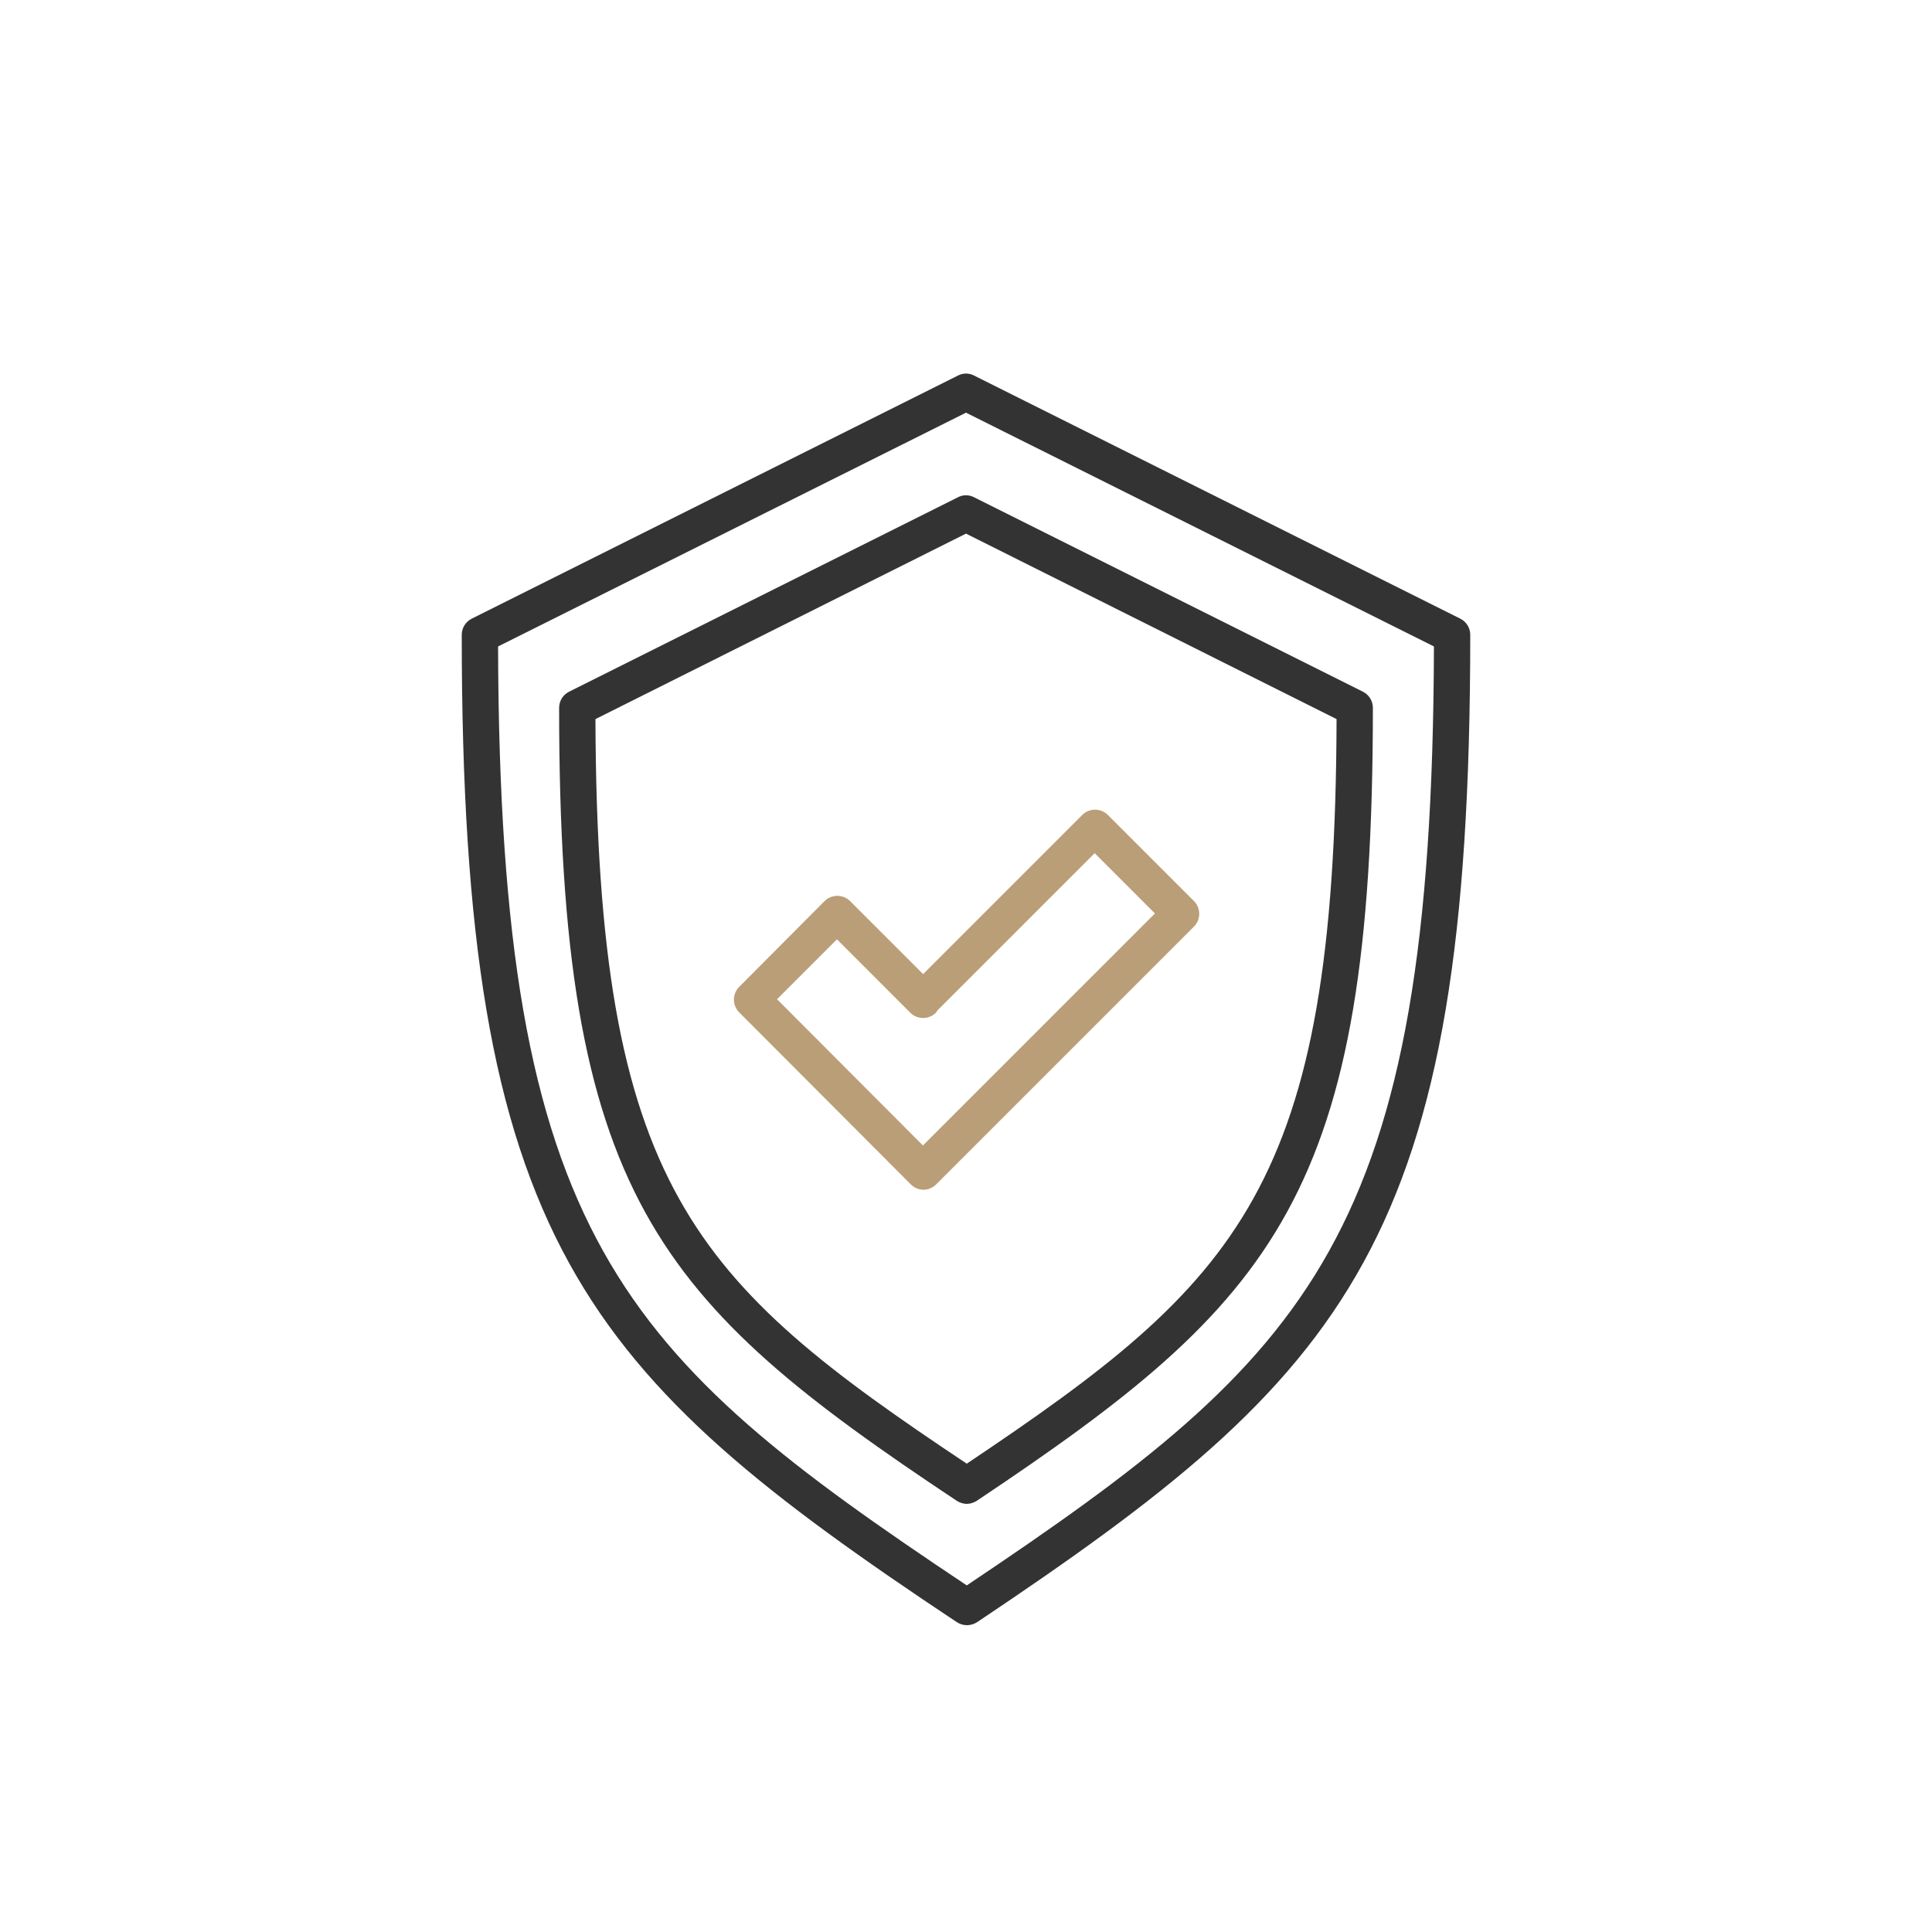
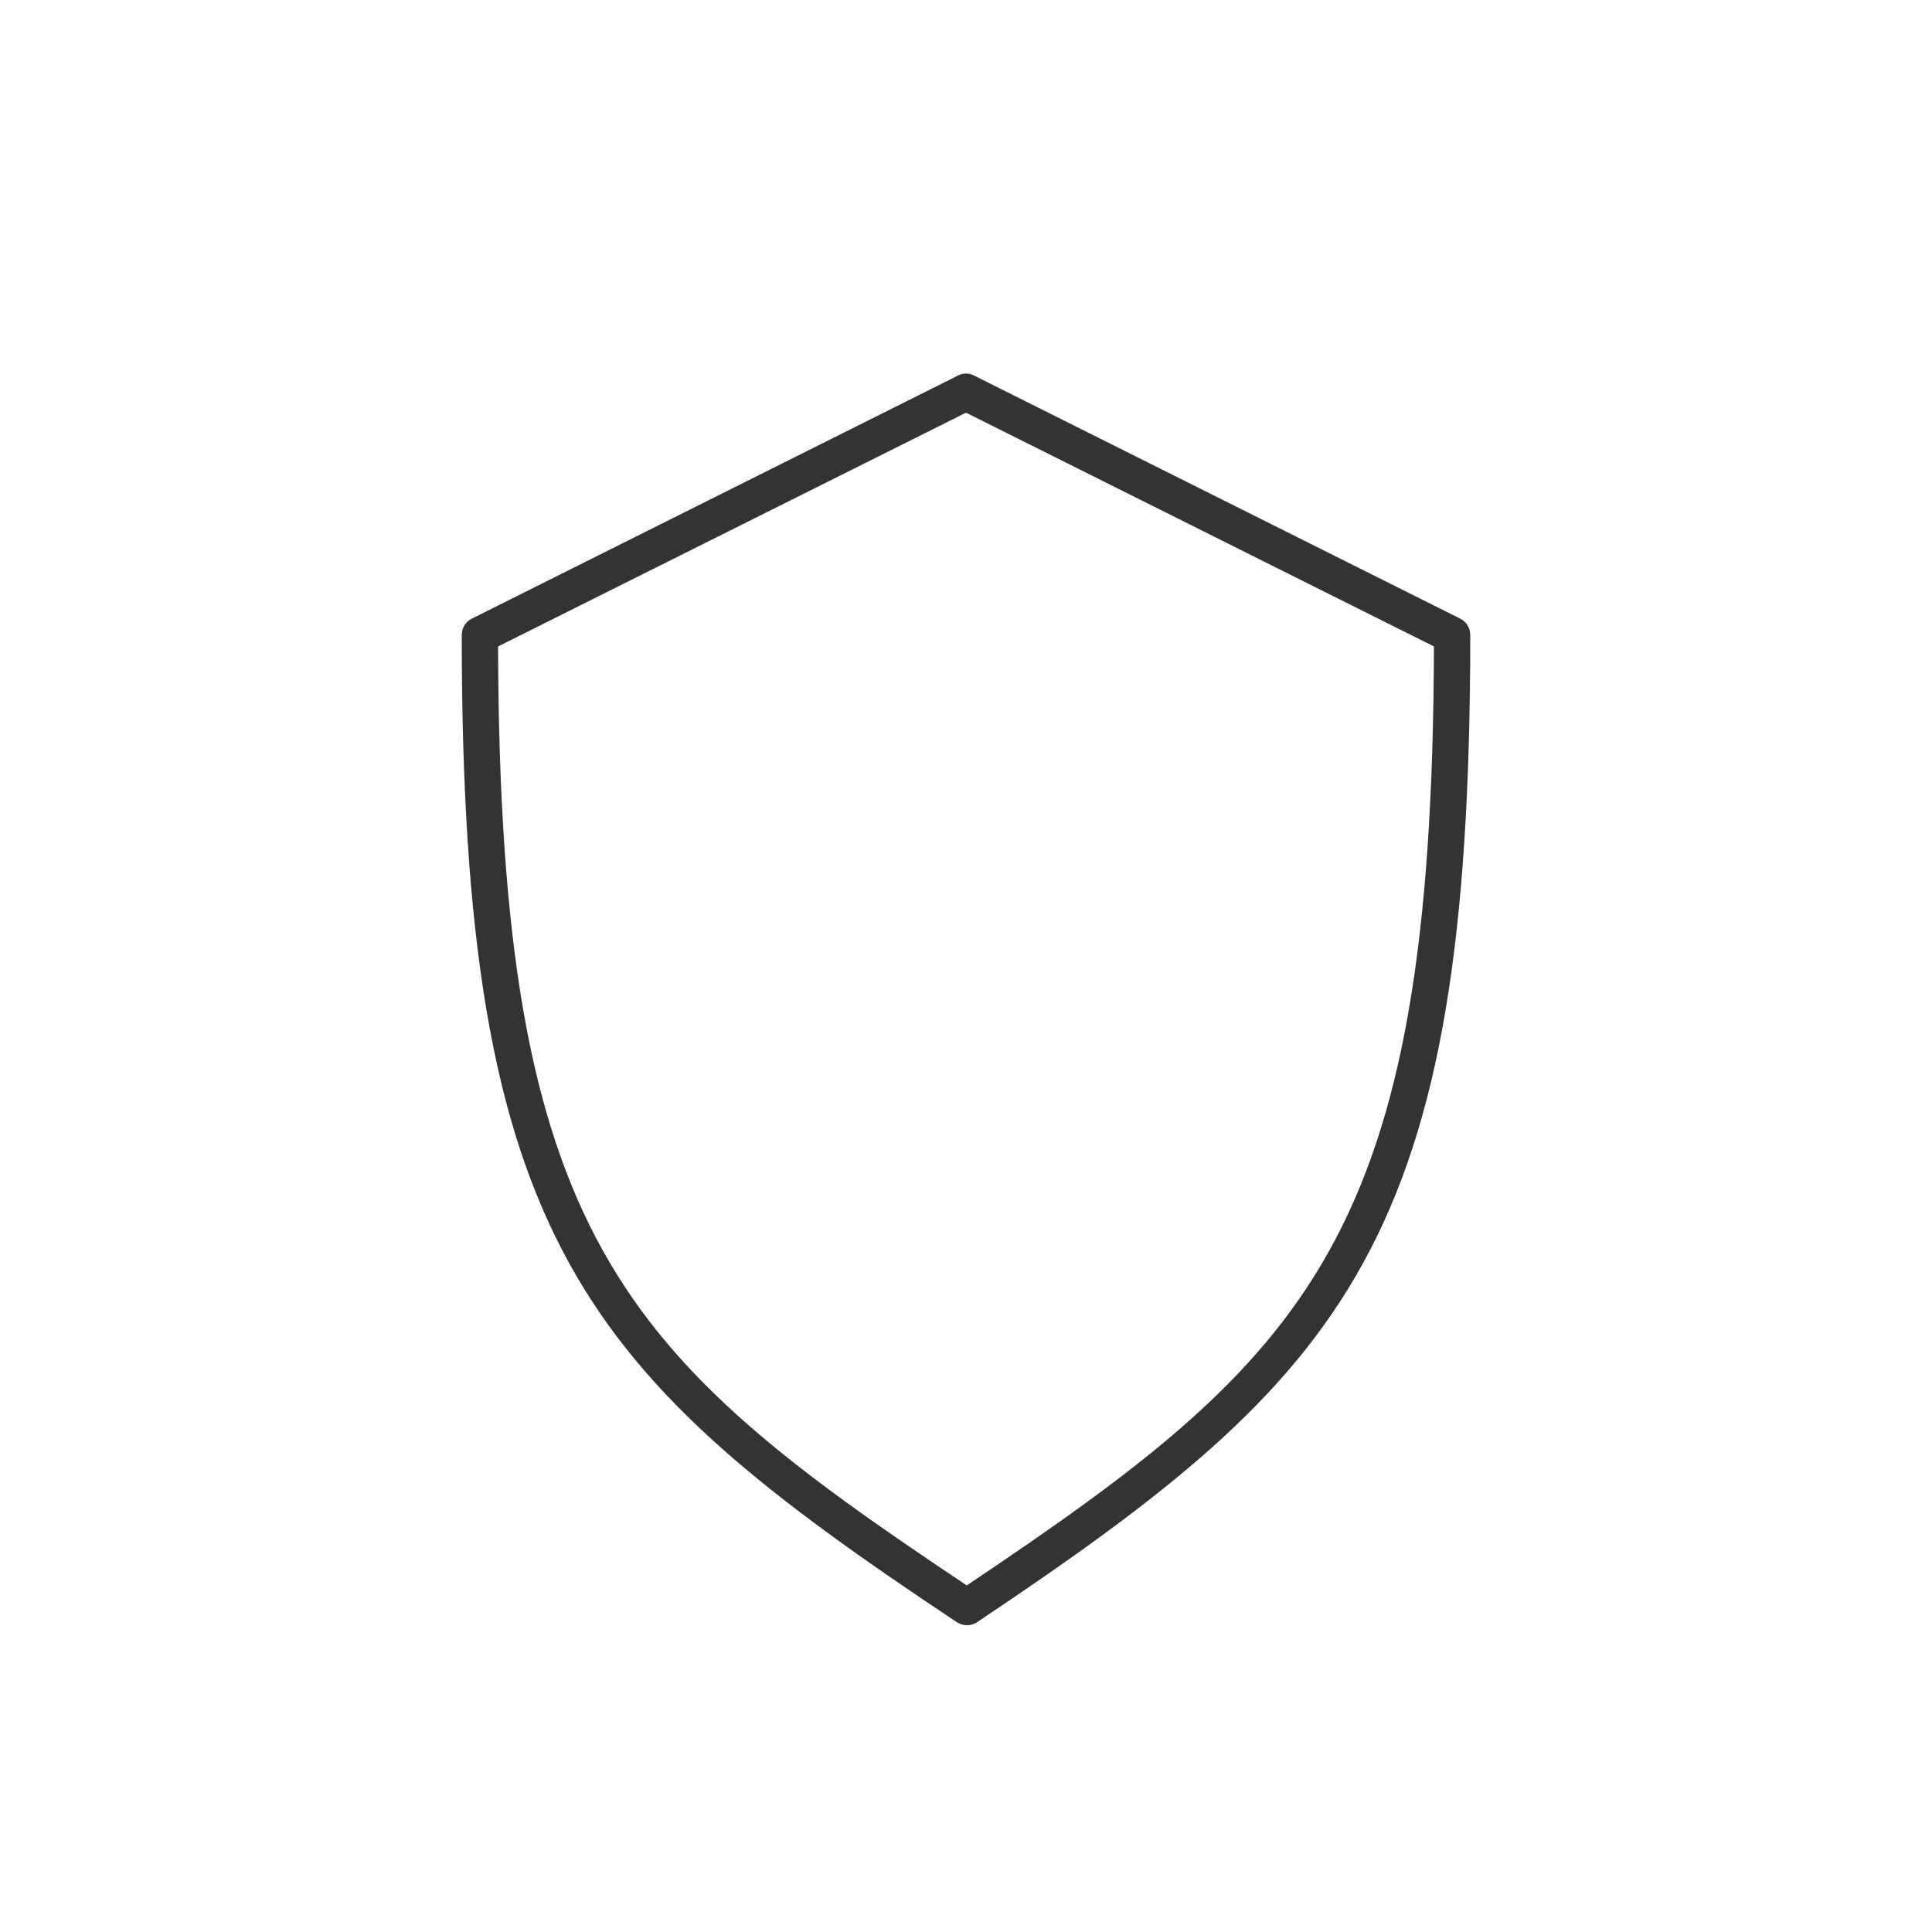
<svg xmlns="http://www.w3.org/2000/svg" id="Layer_1" data-name="Layer 1" width="120" height="120" viewBox="0 0 50 50">
  <defs>
    <style>.cls-2{fill:#333}</style>
  </defs>
  <path class="cls-2" d="M25.02 42.06c-.09 0-.18-.03-.26-.08-9.68-6.44-12.81-9.84-12.81-25.55 0-.18.1-.34.26-.42l12.58-6.29c.13-.07.29-.07.42 0l12.58 6.29c.16.08.26.24.26.42 0 15.7-3.12 19.1-12.76 25.55-.08.05-.17.08-.26.08zM12.89 16.73c.04 15.32 3.18 18.33 12.13 24.3 8.92-5.98 12.05-8.99 12.09-24.3L25 10.68l-12.11 6.05z" />
-   <path class="cls-2" d="M25.02 38.92c-.09 0-.18-.03-.26-.08-7.78-5.17-10.29-7.9-10.29-20.52 0-.18.1-.34.26-.42l10.06-5.03c.13-.07.29-.07.42 0l10.06 5.03c.16.08.26.24.26.42 0 12.6-2.5 15.34-10.25 20.52-.08.05-.17.08-.26.08zm-9.61-20.31c.04 12.13 2.53 14.55 9.61 19.27 7.05-4.73 9.54-7.15 9.57-19.27L25 13.81l-9.59 4.8z" />
-   <path d="m30.89 23.31-2.22-2.22a.47.47 0 0 0-.66 0l-4.12 4.12L22 23.32a.47.47 0 0 0-.66 0l-2.21 2.22a.47.47 0 0 0 0 .66l4.44 4.45c.09.09.21.14.33.14s.24-.05.33-.14l6.67-6.67a.47.47 0 0 0 0-.66zm-7 6.34-3.78-3.79 1.55-1.55 1.9 1.9c.18.18.48.18.66 0 .01-.01.02-.03.03-.05l4.08-4.08 1.56 1.56-6.01 6.01z" style="fill:#ba9e77" />
</svg>